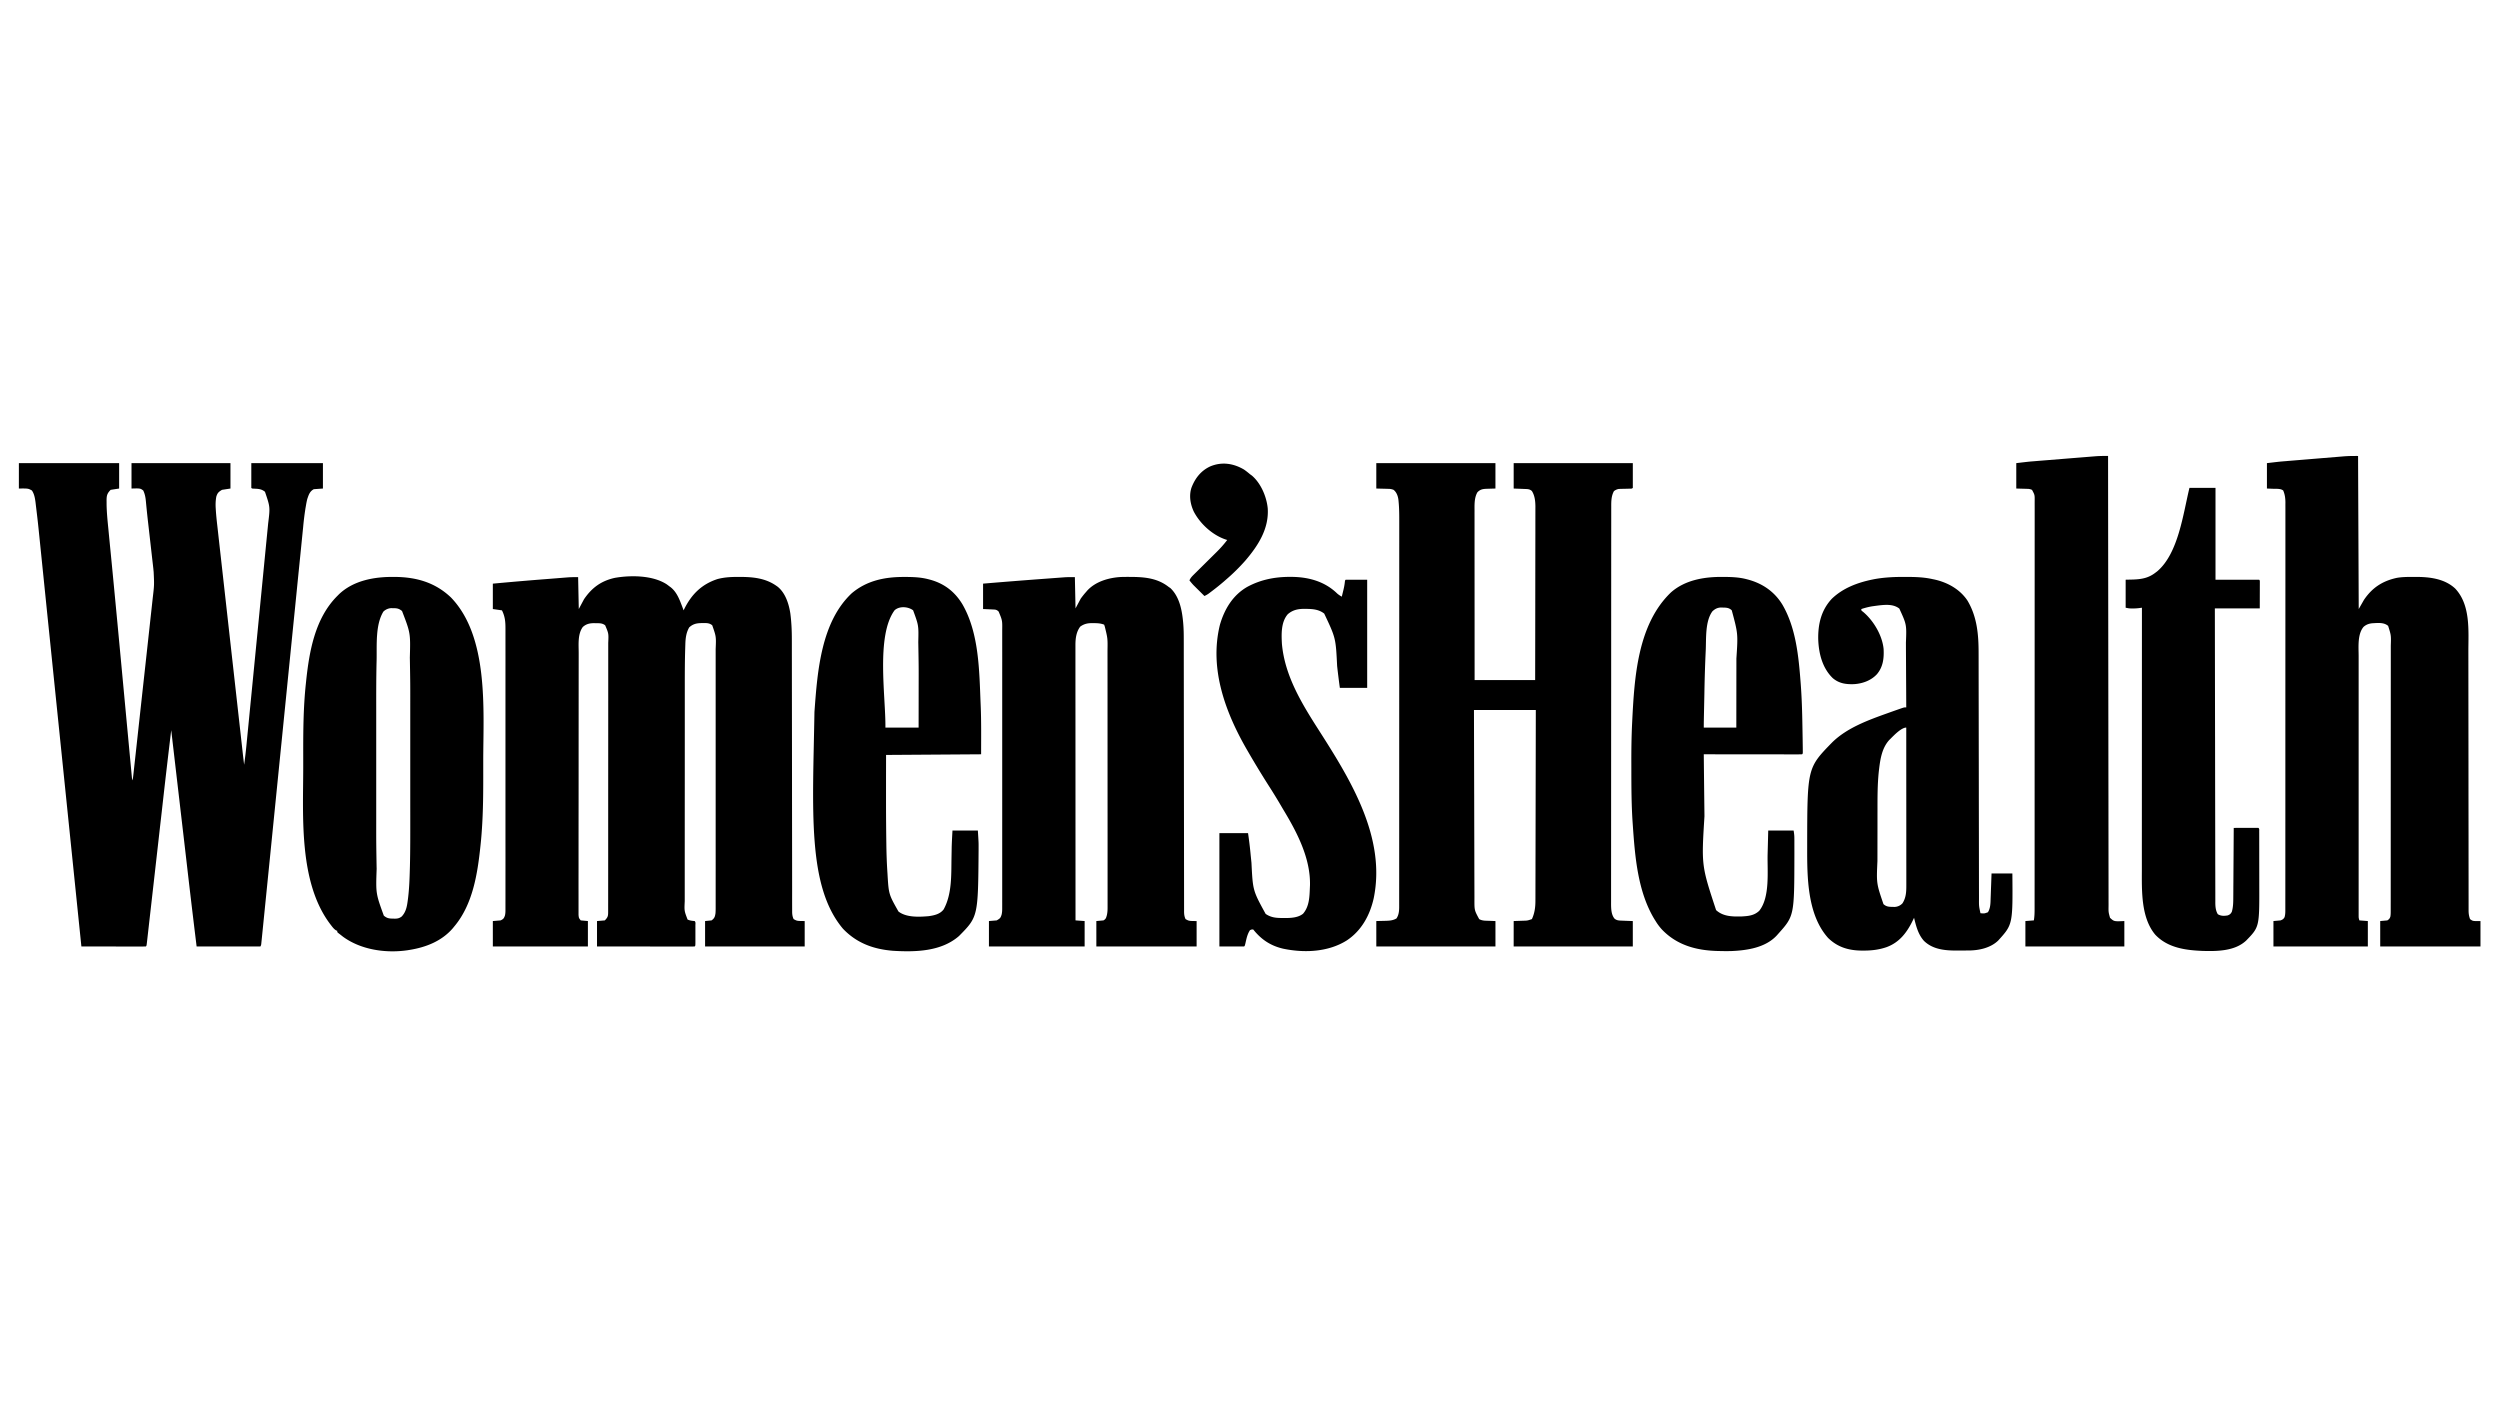
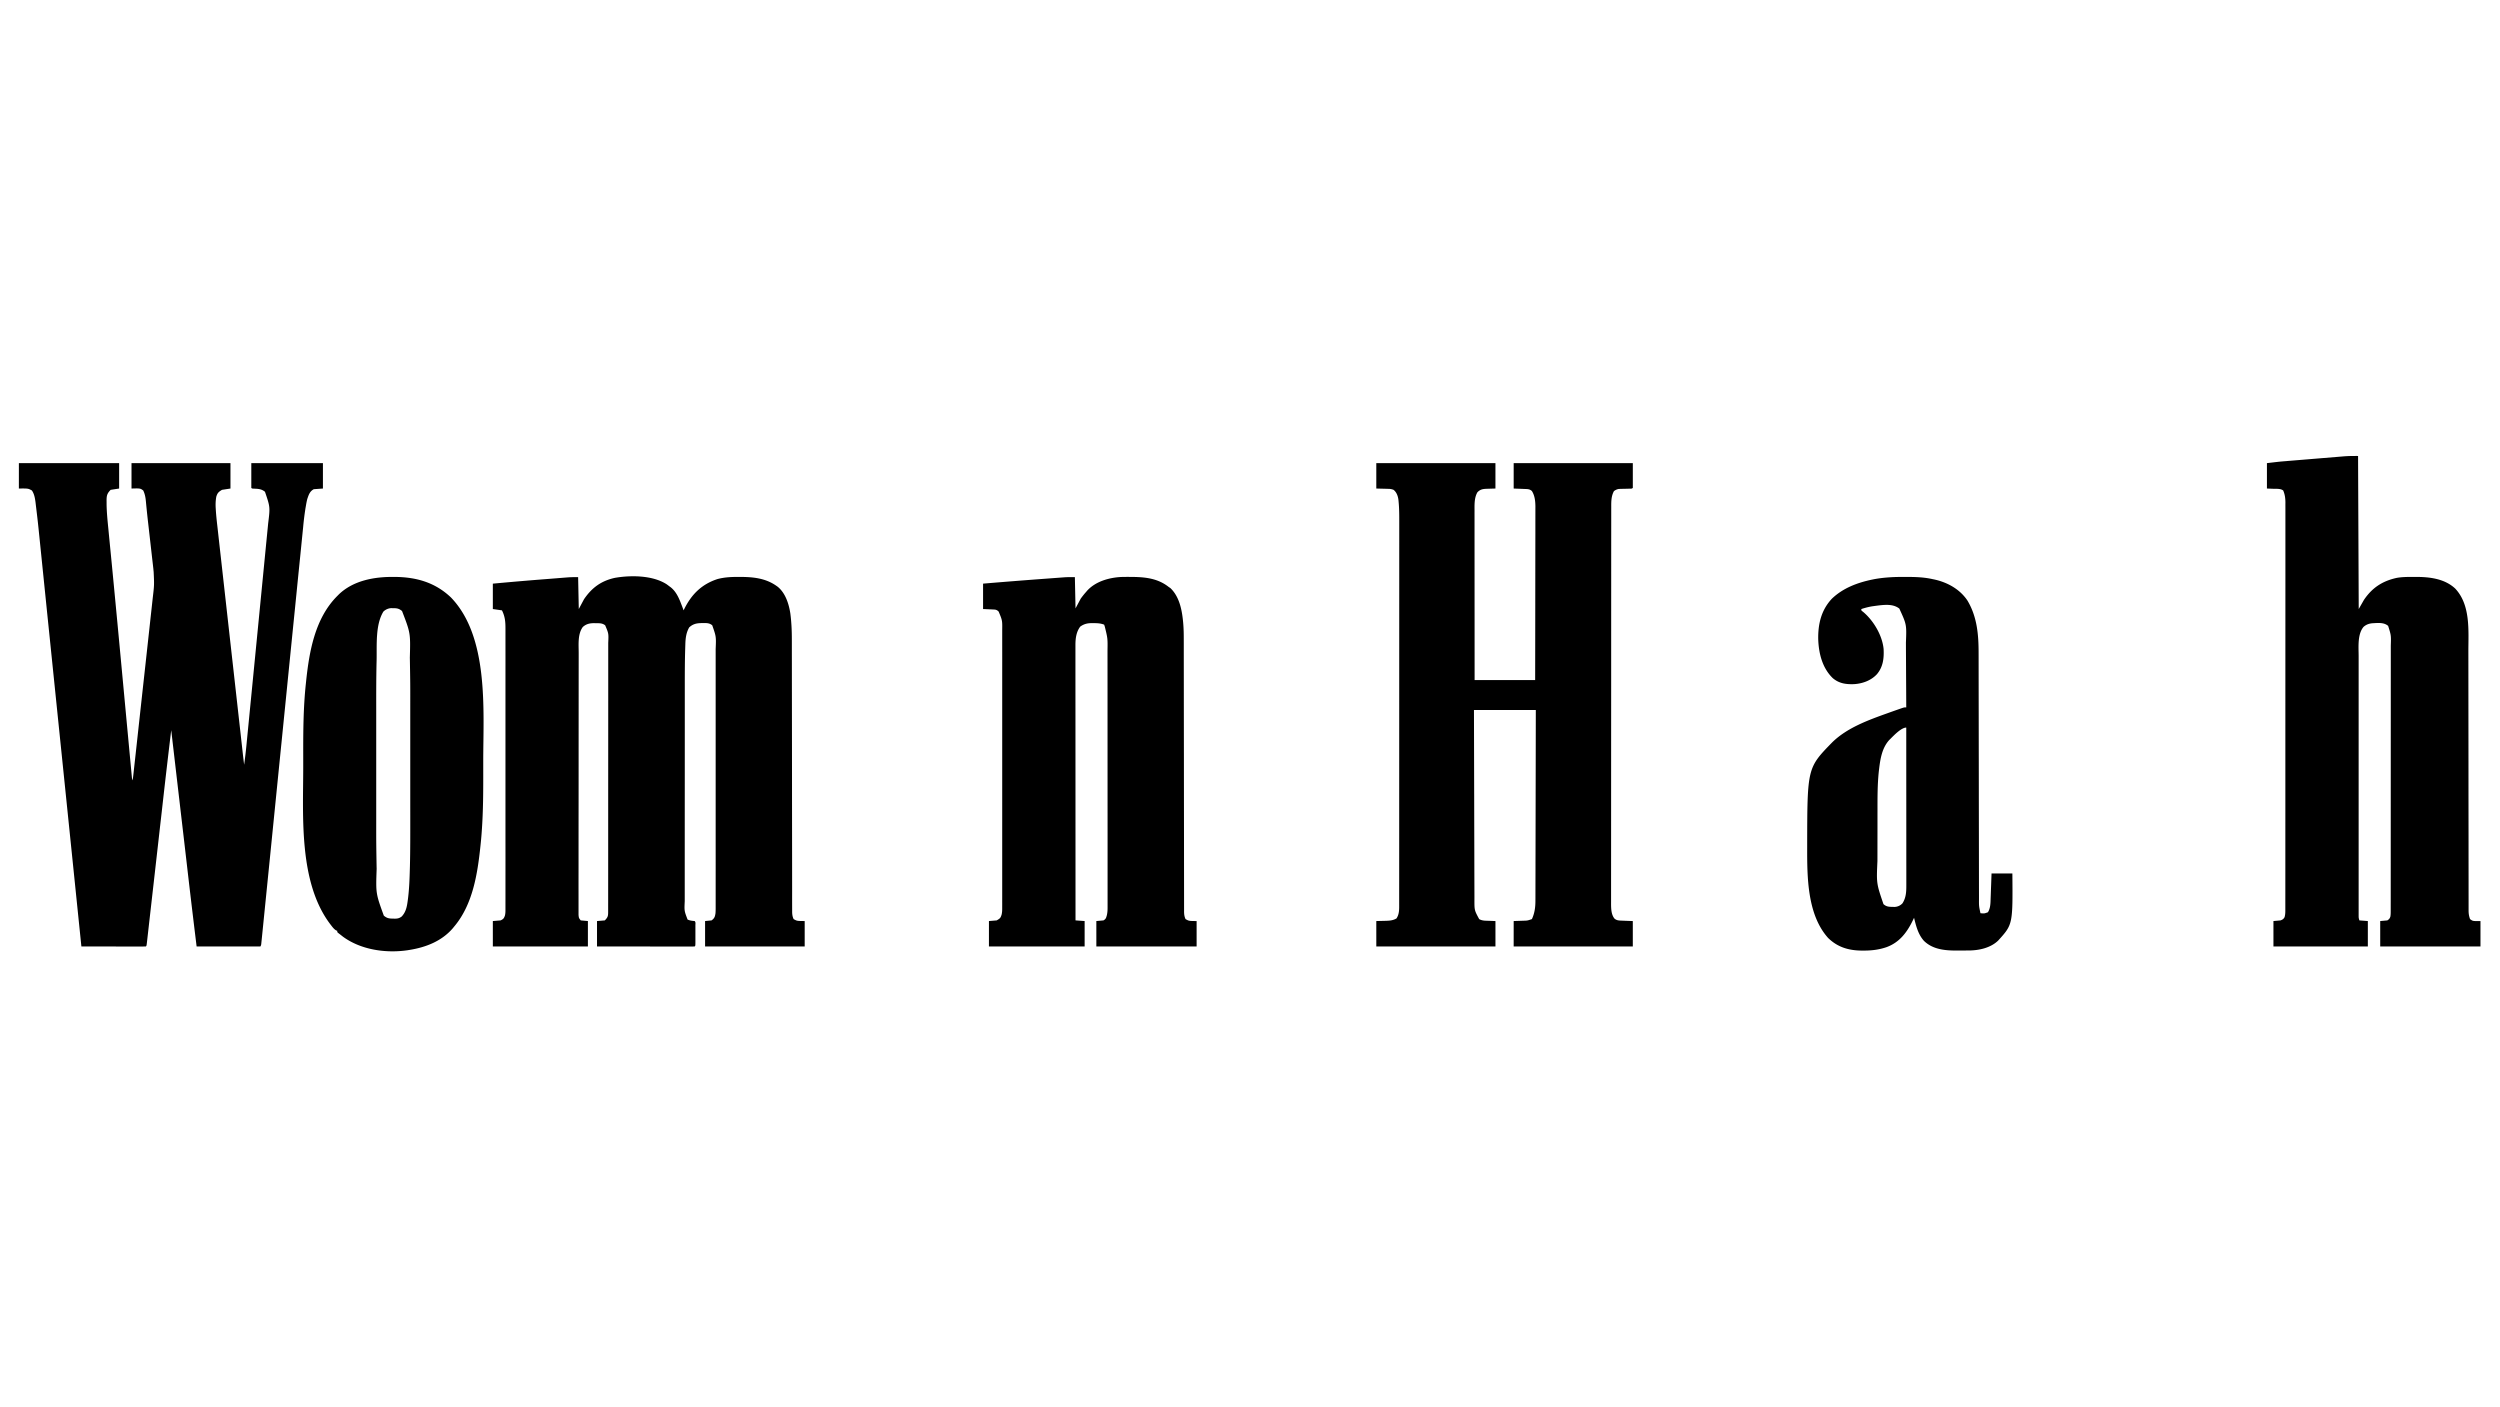
<svg xmlns="http://www.w3.org/2000/svg" width="215" height="121" fill="none">
  <path fill="#000" d="M1.624 39.83h8.622v2.184l-.728.112c-.305.305-.35.491-.353.907l.002.161v.172c.01.707.082 1.407.152 2.11l.045.473.1 1.031a865 865 0 0 1 .33 3.401 2253 2253 0 0 1 .595 6.288l.53 5.67.099 1.052.01.114.338 3.605c.067-.134.075-.24.092-.388l.02-.179.021-.197.023-.209.063-.575.069-.619.164-1.498.077-.705.257-2.347.017-.152.016-.152.034-.305.016-.153.27-2.45.43-3.928a402 402 0 0 0 .199-1.816c.133-1.125.133-1.125.08-2.253q-.015-.14-.027-.28l-.044-.388-.052-.45-.036-.32-.228-2.008-.073-.646a91 91 0 0 1-.15-1.386l-.022-.22-.037-.388c-.032-.332-.084-.613-.227-.916-.252-.188-.252-.188-1.008-.168v-2.185h8.51v2.185l-.728.112c-.292.175-.392.27-.49.587-.061.34-.072.66-.05 1.004l.008.133c.028.443.074.882.124 1.322l.03.263.079.71.086.771.365 3.26.711 6.353.085.753.645 5.762.067.604.106.946q.064.587.138 1.172a42 42 0 0 0 .227-1.976l.142-1.449.161-1.643.101-1.028.279-2.85.018-.183.018-.185.036-.37.018-.184.59-6.027.31-3.172.14-1.425.024-.245c.175-1.422.175-1.422-.272-2.735-.3-.25-.586-.255-.97-.27-.15-.01-.15-.01-.206-.066v-2.129h6.159v2.185l-.784.056c-.35.187-.438.482-.56.84-.05.191-.085.383-.118.577l-.028.162a24 24 0 0 0-.21 1.681l-.035.343-.093.93-.101 1.01a1481 1481 0 0 0-.362 3.599l-.012.117-.059.59a8472 8472 0 0 0-.835 8.313l-.136 1.349-.231 2.305-.037.36-.472 4.702-.157 1.56-.022.217-.302 3.014-.705 7.006-.017.163-.015.147-.012.126c-.016.102-.016.102-.072.214h-5.487q-.375-3.048-.729-6.097l-.151-1.305-.27-2.323-.263-2.25-.016-.142-.082-.702-.673-5.78a724 724 0 0 0-.705 6.037l-.141 1.252q-.128 1.117-.253 2.233l-.245 2.159-.015.135-.166 1.465-.015.13-.058.514-.17 1.498-.119 1.045-.048.428-.066.583-.085.751c-.035.307-.035.307-.097.369q-.257.007-.516.006h-1.075l-.983-.002-1.002-.001L7 81.395l-.014-.13-.066-.644-.013-.125-.163-1.588-.016-.158-.067-.653-.197-1.922-.812-7.912-.364-3.547-.061-.591L4.07 52.85l-.013-.124-.11-1.079-.535-5.238c-.154-1.518-.154-1.518-.336-3.033l-.023-.194c-.048-.35-.106-.705-.31-1.001-.317-.176-.317-.176-1.12-.168zM49.719 49.632l.056 2.745.448-.84c.67-.99 1.48-1.583 2.652-1.841 1.378-.24 3.25-.226 4.455.55q.115.083.227.17l.104.075c.499.383.743.977.96 1.55l.055.142.113.306.078-.158c.633-1.248 1.49-2.087 2.83-2.53.613-.165 1.232-.19 1.862-.186h.123c1.085.004 2.14.111 3.058.746l.108.074c.696.537.996 1.5 1.123 2.334.096.752.129 1.5.127 2.256l.001.309v.837l.002.907.001 1.567.003 2.268.005 3.682v.222l.002 1.785.001 1.565v.222l.008 5.935.002 2.442a247 247 0 0 0 .002 1.515v.117c.001.235.027.43.126.644.291.163.291.163.952.168v2.185h-8.566V79.21l.56-.056c.254-.19.29-.318.336-.616q.014-.21.014-.421v-2.473a1055 1055 0 0 0 0-3.061V55.817c.045-1.07.045-1.07-.294-2.04-.244-.206-.493-.196-.798-.192l-.144.001c-.422.011-.724.08-1.039.37-.255.441-.316.917-.332 1.42l-.007.216-.007.232-.004.122c-.027.975-.03 1.95-.03 2.927v3.531l-.001 3.51v.38q0 1.532-.002 3.063l-.002 4.923v3.221c-.04.835-.04.835.245 1.58.208.094.382.11.609.13.102.1.063.24.064.376v1.431c-.002.314-.002.314-.064.377a6 6 0 0 1-.326.007h-.7l-1.381-.002-2.86-.002q-1.566 0-3.131-.003V79.21l.671-.056c.285-.285.287-.405.287-.79v-.542l.001-.3v-.828l.001-.891.001-3.168V68.17l.002-3.523.002-5.646v-3.712c.038-.802.038-.802-.262-1.511-.25-.196-.493-.18-.798-.182l-.132-.004c-.386-.002-.7.062-.995.33-.448.609-.355 1.498-.354 2.215v.294l-.001.805-.001.87-.002 3.085-.002 3.283v1.064q0 1.717-.002 3.432a3448 3448 0 0 0-.004 5.502 727 727 0 0 0-.001 2.542v1.674c.028.264.028.264.189.466l.616.056v2.185h-8.175V79.21l.672-.056c.23-.115.273-.161.361-.393.051-.184.054-.366.052-.555v-.565l.001-.315V75.53a927 927 0 0 0 0-3.31v-14.25a837 837 0 0 0 0-2.729v-1.149c.002-.596-.03-1.058-.302-1.602l-.784-.112v-2.184a308 308 0 0 1 4.897-.416l1.391-.111.125-.01c.31-.024.608-.024.922-.024M118.362 39.83h10.246v2.184l-.749.022c-.338.013-.558.048-.801.3-.276.474-.25 1.066-.248 1.596l-.001.19.001.625v1.414l.001 1.396.001 2.265.001 2.2v.137l.001.68.002 5.644h5.207q.006-2.926.009-5.853l.001-.692V51.8l.003-2.227.003-2.286.003-1.41v-.968l.001-.558.001-.606.001-.176c-.003-.463-.051-.942-.302-1.34-.179-.163-.344-.167-.578-.176l-.157-.006-.199-.008-.633-.024v-2.185h10.246v2.129c-.093.093-.206.065-.333.068l-.172.005-.359.007-.173.005-.158.004a.9.9 0 0 0-.429.191c-.237.44-.232.893-.231 1.38l-.001.18v1.037l-.001 1.072-.001 1.283-.001 3.1-.001 1.468-.001 5.022v1.424l-.003 5.097-.002 5.39v.738l-.001 2.344-.001 2.356-.001 1.4v2.042l-.001.165c.003.42.018.933.298 1.266.185.153.35.16.582.17l.157.006.199.008.634.024v2.185h-10.246V79.21l.78-.027c.407-.01.407-.01.787-.14.244-.526.305-1.047.303-1.62l.001-.213.001-.58.001-.628.003-1.085q0-.786.003-1.57l.005-2.547.005-2.474v-.154l.002-.766q.007-3.172.012-6.346h-5.319l.016 6.41.002.757.001.153.005 2.439.007 2.503.003 1.544.003 1.06.002.611.002.664-.001.193c-.001.89-.001.89.408 1.648.263.153.562.137.858.147l.542.021v2.185h-10.246V79.21l.849-.021c.334-.012.595-.035.887-.203.254-.382.232-.81.231-1.251v-1.196l.001-.93v-1.384l.001-2.614v-2.748l.001-4.066v-1.4l.001-4.854.001-5.454v-.726l.001-2.303v-2.317l.001-1.375v-1.443c.001-.6.001-1.199-.057-1.796l-.011-.118c-.039-.338-.15-.664-.416-.883a1.2 1.2 0 0 0-.468-.087l-.163-.005-.205-.005-.654-.017zM202.794 39.213l.056 13.164.448-.784c.706-1.046 1.58-1.62 2.814-1.894.497-.09 1.004-.083 1.508-.084h.123c1.199-.004 2.497.15 3.408 1.005 1.324 1.413 1.131 3.603 1.128 5.398l.001.91.001 1.574.002 2.277.004 3.697v.223l.001.894.001 2.469v.223l.005 3.687.001 2.272.002 1.554v.897l.001.821v.818c.002.252.038.47.126.708.236.177.236.177.896.168v2.185h-8.622V79.21l.616-.056c.144-.1.2-.155.256-.319.033-.178.031-.349.031-.53v-.533l.001-.297v-1.697l.001-1.725V72.65l.001-3.975v-.433l.001-3.478.002-3.57v-2.005l.001-1.707v-1.957c.03-.88.03-.88-.228-1.698-.37-.318-.882-.25-1.341-.228-.304.026-.545.112-.774.313-.533.636-.423 1.728-.422 2.503v22.337c.002.188.002.188.063.402l.728.056v2.185h-8.118V79.21l.615-.056c.176-.072.249-.113.342-.277.075-.255.066-.501.065-.765v-.801l.001-.445v-.969l.001-1.44v-2.723l.001-2.102v-6.444l.001-5.054.002-5.675v-.755l.001-2.25V43.96q.001-.294-.001-.588l.002-.17c-.003-.358-.047-.689-.191-1.02-.224-.175-.58-.138-.857-.147l-.542-.021v-2.185c1.094-.129 1.094-.129 1.613-.17l.179-.016.574-.047.405-.033.844-.07 1.076-.089 1.949-.16c.403-.032.79-.031 1.198-.031M92.439 49.632l.056 2.69.448-.841c.146-.199.285-.379.448-.56l.1-.118c.725-.798 1.876-1.127 2.919-1.182a21 21 0 0 1 .838-.006c1.176.005 2.298.104 3.253.858l.151.101c.76.72.988 1.83 1.087 2.832l.014.147c.046.507.052 1.01.051 1.52l.001.307v.835l.001.905.002 1.565.002 2.263.005 3.675.001.221.001 1.782.002 1.561v.223l.005 3.664.002 2.258.002 1.546.001.891.001.816v.296l.001.401-.001.116c.002.235.028.43.127.644.291.163.291.163.952.168v2.185h-8.623V79.21l.616-.056c.2-.121.22-.206.284-.43.053-.222.066-.431.066-.66v-6.076l-.002-3.48-.001-3.375v-.42l-.001-3.843v-1.358l-.002-3.276v-.279c.016-1.054.016-1.054-.232-2.067l-.056-.168c-.305-.12-.595-.131-.92-.13l-.137-.002c-.38 0-.686.071-1 .3-.35.466-.413 1.033-.413 1.6v2.544l.002 3.754.002 7.096v1.299l.003 8.971.784.056v2.185h-8.23V79.21l.671-.056c.294-.176.324-.202.419-.495.045-.19.052-.375.05-.568v-.13q.002-.216 0-.43l.001-.312V64.117q0-1.985 0-3.971v-2.102a821 821 0 0 0 0-2.703v-1.138c.012-.842.012-.842-.305-1.605-.16-.16-.258-.173-.477-.182l-.137-.007-.174-.007-.553-.025v-2.184a508 508 0 0 1 5.45-.43l.735-.055.272-.02.38-.028.214-.016c.281-.014.563-.012.844-.012M163.819 49.615h.155c.746.002 1.473.023 2.203.185l.113.023c1.15.236 2.251.833 2.911 1.826.823 1.374.96 2.914.959 4.484l.001.284.001.776.001.84.002 1.452.004 2.101.005 3.412.001.206.004 2.897v.412l.006 3.4.003 2.097.003 2.263.002.759v.274c-.004.625-.004.625.127 1.232.335.03.335.03.641-.084.23-.369.221-.811.235-1.232l.007-.183.02-.574.015-.39.034-.954h1.792c.038 4.381.038 4.381-1.223 5.77-.653.632-1.645.847-2.526.851l-.146.001-.306.002q-.23 0-.459.004c-1.051.006-2.152-.061-2.944-.834-.499-.556-.678-1.274-.851-1.985l-.082.174c-.509 1.062-1.161 1.95-2.31 2.36-.649.219-1.273.289-1.957.288h-.112c-1.133-.004-2.097-.274-2.929-1.085-1.809-2.019-1.805-5.26-1.802-7.808v-.172c.01-6.648.01-6.648 2.155-8.846 1.28-1.253 3.09-1.908 4.742-2.5l.105-.038a99 99 0 0 1 .901-.319l.172-.06.151-.051c.127-.037.127-.037.295-.037q-.005-1.335-.014-2.67l-.006-1.24-.006-1.083-.002-.572c.062-1.562.062-1.562-.566-2.93-.477-.377-1.101-.343-1.676-.285q-.23.027-.46.059l-.146.02c-.34.05-.661.136-.988.242v.112c.084.08.084.08.193.165.869.746 1.608 1.992 1.723 3.152.041.796-.039 1.542-.572 2.173-.506.55-1.243.814-1.979.858-.685.025-1.285-.059-1.823-.52-.897-.869-1.208-2.128-1.248-3.346-.021-1.302.255-2.496 1.168-3.476.96-.925 2.208-1.391 3.497-1.656l.121-.025c.881-.166 1.77-.203 2.665-.2m-1.225 13.91-.098.095c-.635.678-.787 1.627-.893 2.513l-.02.17c-.122 1.126-.118 2.261-.118 3.393l-.001.356v1.251l-.002 1.153-.001 1.002-.001.593c-.087 1.927-.087 1.927.518 3.703.239.218.457.234.773.238l.204.004a.97.97 0 0 0 .657-.309c.317-.492.334-1.012.332-1.58v-1.175l-.001-.898v-1.299l-.001-2.106-.001-2.047v-.127l-.001-.633-.002-5.25c-.424 0-1.074.683-1.344.953M33.8 49.615h.126c1.855.008 3.494.468 4.857 1.768 3.26 3.38 2.783 9.644 2.776 13.969v.835c.003 1.766.002 3.53-.127 5.293l-.013.183a31 31 0 0 1-.102 1.106c-.248 2.374-.656 5-2.236 6.89q-.059.07-.118.145c-.959 1.13-2.332 1.666-3.763 1.892l-.18.029c-1.861.267-4.002-.045-5.538-1.18l-.2-.158-.167-.127-.112-.098v-.112q-.046-.016-.094-.034c-.182-.109-.296-.262-.424-.428l-.082-.106c-2.705-3.574-2.333-9.177-2.326-13.421v-.819c-.004-2.157-.002-4.314.228-6.461l.014-.137c.27-2.605.762-5.461 2.684-7.387l.136-.138c1.236-1.186 3.01-1.513 4.661-1.504m-.83 2.983c-.702 1.149-.552 2.903-.583 4.215l-.004.149c-.033 1.432-.03 2.865-.029 4.298v9.098c-.002 2.111-.002 2.111.033 4.223l.004.13c-.075 2.132-.075 2.132.616 4.033.266.23.461.254.8.256l.121.004c.256.001.414-.03.618-.186.297-.315.413-.683.479-1.103l.02-.13c.145-.973.177-1.96.203-2.942l.004-.137c.036-1.424.03-2.849.03-4.273l-.001-.872v-8.416c.003-2.126.003-2.126-.033-4.25l-.003-.126c.058-2.126.058-2.126-.671-4.02-.252-.208-.42-.244-.75-.245l-.202-.003a1.05 1.05 0 0 0-.651.297" />
-   <path fill="#000" d="M148.075 49.615h.134c.663.003 1.309.022 1.955.185l.117.03c1.265.328 2.311 1.034 3.001 2.162 1.159 1.979 1.395 4.416 1.568 6.656l.01.133c.092 1.206.128 2.414.147 3.624l.011.625.007.405.003.185.007.521.003.192.001.185.002.168c-.006.127-.006.127-.062.183a7 7 0 0 1-.328.007h-.704l-1.391-.001-1.346-.001-1.533-.002-3.152-.003q.025 2.444.054 4.887l.005.44c-.262 4.241-.262 4.241 1 8.073.601.557 1.413.565 2.194.546.571-.03 1.092-.077 1.52-.49.94-1.178.682-3.426.717-4.856l.022-.817.031-1.228h2.183c.039.23.064.414.064.641l.002.178v.391l.001.642v.22c-.007 5.27-.007 5.27-1.41 6.835l-.11.124c-.983 1.056-2.574 1.285-3.955 1.338q-.515.009-1.03-.006l-.14-.003c-1.803-.05-3.467-.505-4.747-1.846a4.6 4.6 0 0 1-.544-.728l-.108-.17c-1.429-2.368-1.666-5.366-1.852-8.065l-.009-.126c-.112-1.576-.115-3.155-.117-4.734l-.001-.482c-.003-1.146.011-2.289.067-3.433l.007-.145c.187-3.763.451-8.351 3.339-11.113 1.2-1.054 2.822-1.334 4.367-1.327m-.801 2.951c-.646.866-.531 2.36-.582 3.395l-.007.144a121 121 0 0 0-.108 3.561l-.018.858-.026 1.247-.002.129q-.007.336-.006.673h2.799l.003-2.848.001-1.322.002-1.155v-.61c.141-2.142.141-2.142-.398-4.149-.23-.223-.462-.234-.773-.238l-.204-.004c-.289.027-.469.127-.681.32M77.703 49.618h.133c.662.001 1.304.021 1.95.182l.117.03c1.263.325 2.193 1.028 2.865 2.138 1.434 2.48 1.45 5.722 1.563 8.511l.007.168c.06 1.407.038 2.813.038 4.222l-8.174.056c-.004 1.924-.004 1.924-.004 3.848v.179a265 265 0 0 0 .027 3.59c.01.799.035 1.596.086 2.393l.014.216c.103 1.755.103 1.755.944 3.24.687.527 1.776.468 2.597.4.484-.07.978-.175 1.288-.584.722-1.311.65-2.962.675-4.417l.012-.664.002-.146c.01-.52.042-1.036.07-1.556h2.183c.066 1.048.066 1.048.063 1.495v.162c-.043 5.757-.043 5.757-1.686 7.418-1.53 1.335-3.733 1.386-5.667 1.27-1.693-.135-3.133-.662-4.313-1.9-3.084-3.665-2.59-10.146-2.45-18.64l.011-.155c.248-3.375.574-7.596 3.198-10.055 1.282-1.08 2.81-1.4 4.451-1.4m-.773 2.871c-1.605 2.201-.754 7.42-.784 10.084H79l.003-2.027.001-1.246c.005-1.97.005-1.97-.029-3.939l-.003-.129c.034-1.443.034-1.443-.444-2.746-.429-.324-1.182-.387-1.6.003M180.978 39.212h.316v.104q.005 5.546.012 11.09v.168l.004 3.6.002 1.765v.177l.006 5.695.006 5.852.002.826v.164l.002 2.62.003 2.632a816 816 0 0 1 .003 2.61l.001.595q-.001.321.001.641l-.001.187c-.006.509-.006.509.127.992.345.32.345.32 1.232.28v2.185h-8.51V79.21l.727-.056c.059-.336.064-.663.064-1.003v-1.253l.001-.973v-1.448l.001-2.736v-2.873l.001-4.25v-1.464l.001-5.079.001-5.703v-.759l.001-2.411V46.78l.001-1.44v-1.509l-.001-.59.001-.172c.005-.507.005-.507-.227-.938a.9.9 0 0 0-.415-.09l-.15-.005-.188-.005-.602-.017v-2.185c1.094-.129 1.094-.129 1.625-.17l.182-.016.586-.047.413-.033 1.958-.159.85-.068.405-.033.567-.046.165-.013q.413-.033.827-.032M110.922 49.611h.114c1.47.006 2.874.377 3.954 1.423.127.113.256.196.404.279l.14-.574c.05-.21.092-.416.116-.63.024-.197.024-.197.08-.253h1.848v9.3h-2.351a74 74 0 0 1-.234-1.88c-.118-2.408-.118-2.408-1.11-4.507-.475-.373-1.019-.4-1.599-.406l-.135-.001c-.541.003-.987.1-1.402.463-.579.672-.548 1.688-.504 2.521.234 2.755 1.71 5.161 3.168 7.438 2.7 4.222 5.811 9.208 4.727 14.47-.326 1.457-1.049 2.785-2.315 3.623-1.595 1.005-3.654 1.09-5.461.713-1.087-.25-1.89-.785-2.582-1.652-.134-.007-.134-.007-.28.056-.235.35-.308.754-.401 1.16-.047.185-.047.185-.103.24h-2.128v-9.746h2.464a35 35 0 0 1 .23 1.925l.064.634c.118 2.38.118 2.38 1.218 4.387.476.328.928.355 1.494.354l.188.002c.509 0 1.122-.033 1.536-.37.551-.636.555-1.487.589-2.283l.007-.146c.06-2.325-1.107-4.553-2.27-6.484q-.121-.202-.239-.406a46 46 0 0 0-.988-1.611 79 79 0 0 1-1.828-3.008c-1.916-3.272-3.362-7.09-2.419-10.913.39-1.346 1.115-2.557 2.366-3.266 1.141-.613 2.352-.853 3.642-.852M188.293 41.958h2.24v7.898h3.751c.056.056.056.056.063.155l-.001.129v.148l-.001.157v.143l-.002.532-.003 1.201h-3.863l.015 9.78.002 1.154.001.116.005 3.723.007 3.934.004 2.357q0 .808.003 1.615l.001.933.002.853v.309l.001.42-.001.12c.003.339.033.696.215.987.272.167.551.156.857.102.192-.08.237-.126.343-.298.127-.419.129-.86.13-1.293l.002-.196q.003-.316.003-.633l.004-.442.006-1.04.008-1.186.015-2.436 1.657-.006h.14q.166 0 .331.006c.086.086.063.165.063.285l.001.15v.167l.001.174v.575l.001.402v.845l.002 1.072.001.832v.394c.011 3.618.011 3.618-1.126 4.791-.969.91-2.482.928-3.736.892-1.484-.058-3.014-.264-4.083-1.396-1.238-1.473-1.156-3.796-1.153-5.618V72.81l.001-1.493.001-2.158.001-3.503.001-3.4V60.99l.003-8.726-.213.028a4 4 0 0 1-.582.035h-.166c-.159-.007-.159-.007-.439-.063v-2.409l.626-.014c.75-.026 1.344-.129 1.95-.602l.139-.105c1.825-1.547 2.232-4.975 2.772-7.177M106.996 40.39c.176.122.34.254.504.392l.168.122c.769.661 1.256 1.803 1.356 2.8.122 1.75-.817 3.213-1.915 4.496a16.6 16.6 0 0 1-1.681 1.656l-.171.15q-.505.434-1.036.834l-.115.087-.109.082-.096.071a2.4 2.4 0 0 1-.32.177l-.518-.515-.148-.146-.143-.143-.132-.13a6 6 0 0 1-.347-.41c.086-.204.208-.333.364-.488l.159-.158.085-.083.264-.262 1.212-1.2.258-.255c.327-.324.627-.66.905-1.028l-.156-.05c-1.137-.391-2.183-1.357-2.725-2.405-.292-.634-.412-1.352-.198-2.026.305-.815.816-1.477 1.624-1.849.997-.416 1.998-.262 2.911.28" />
</svg>